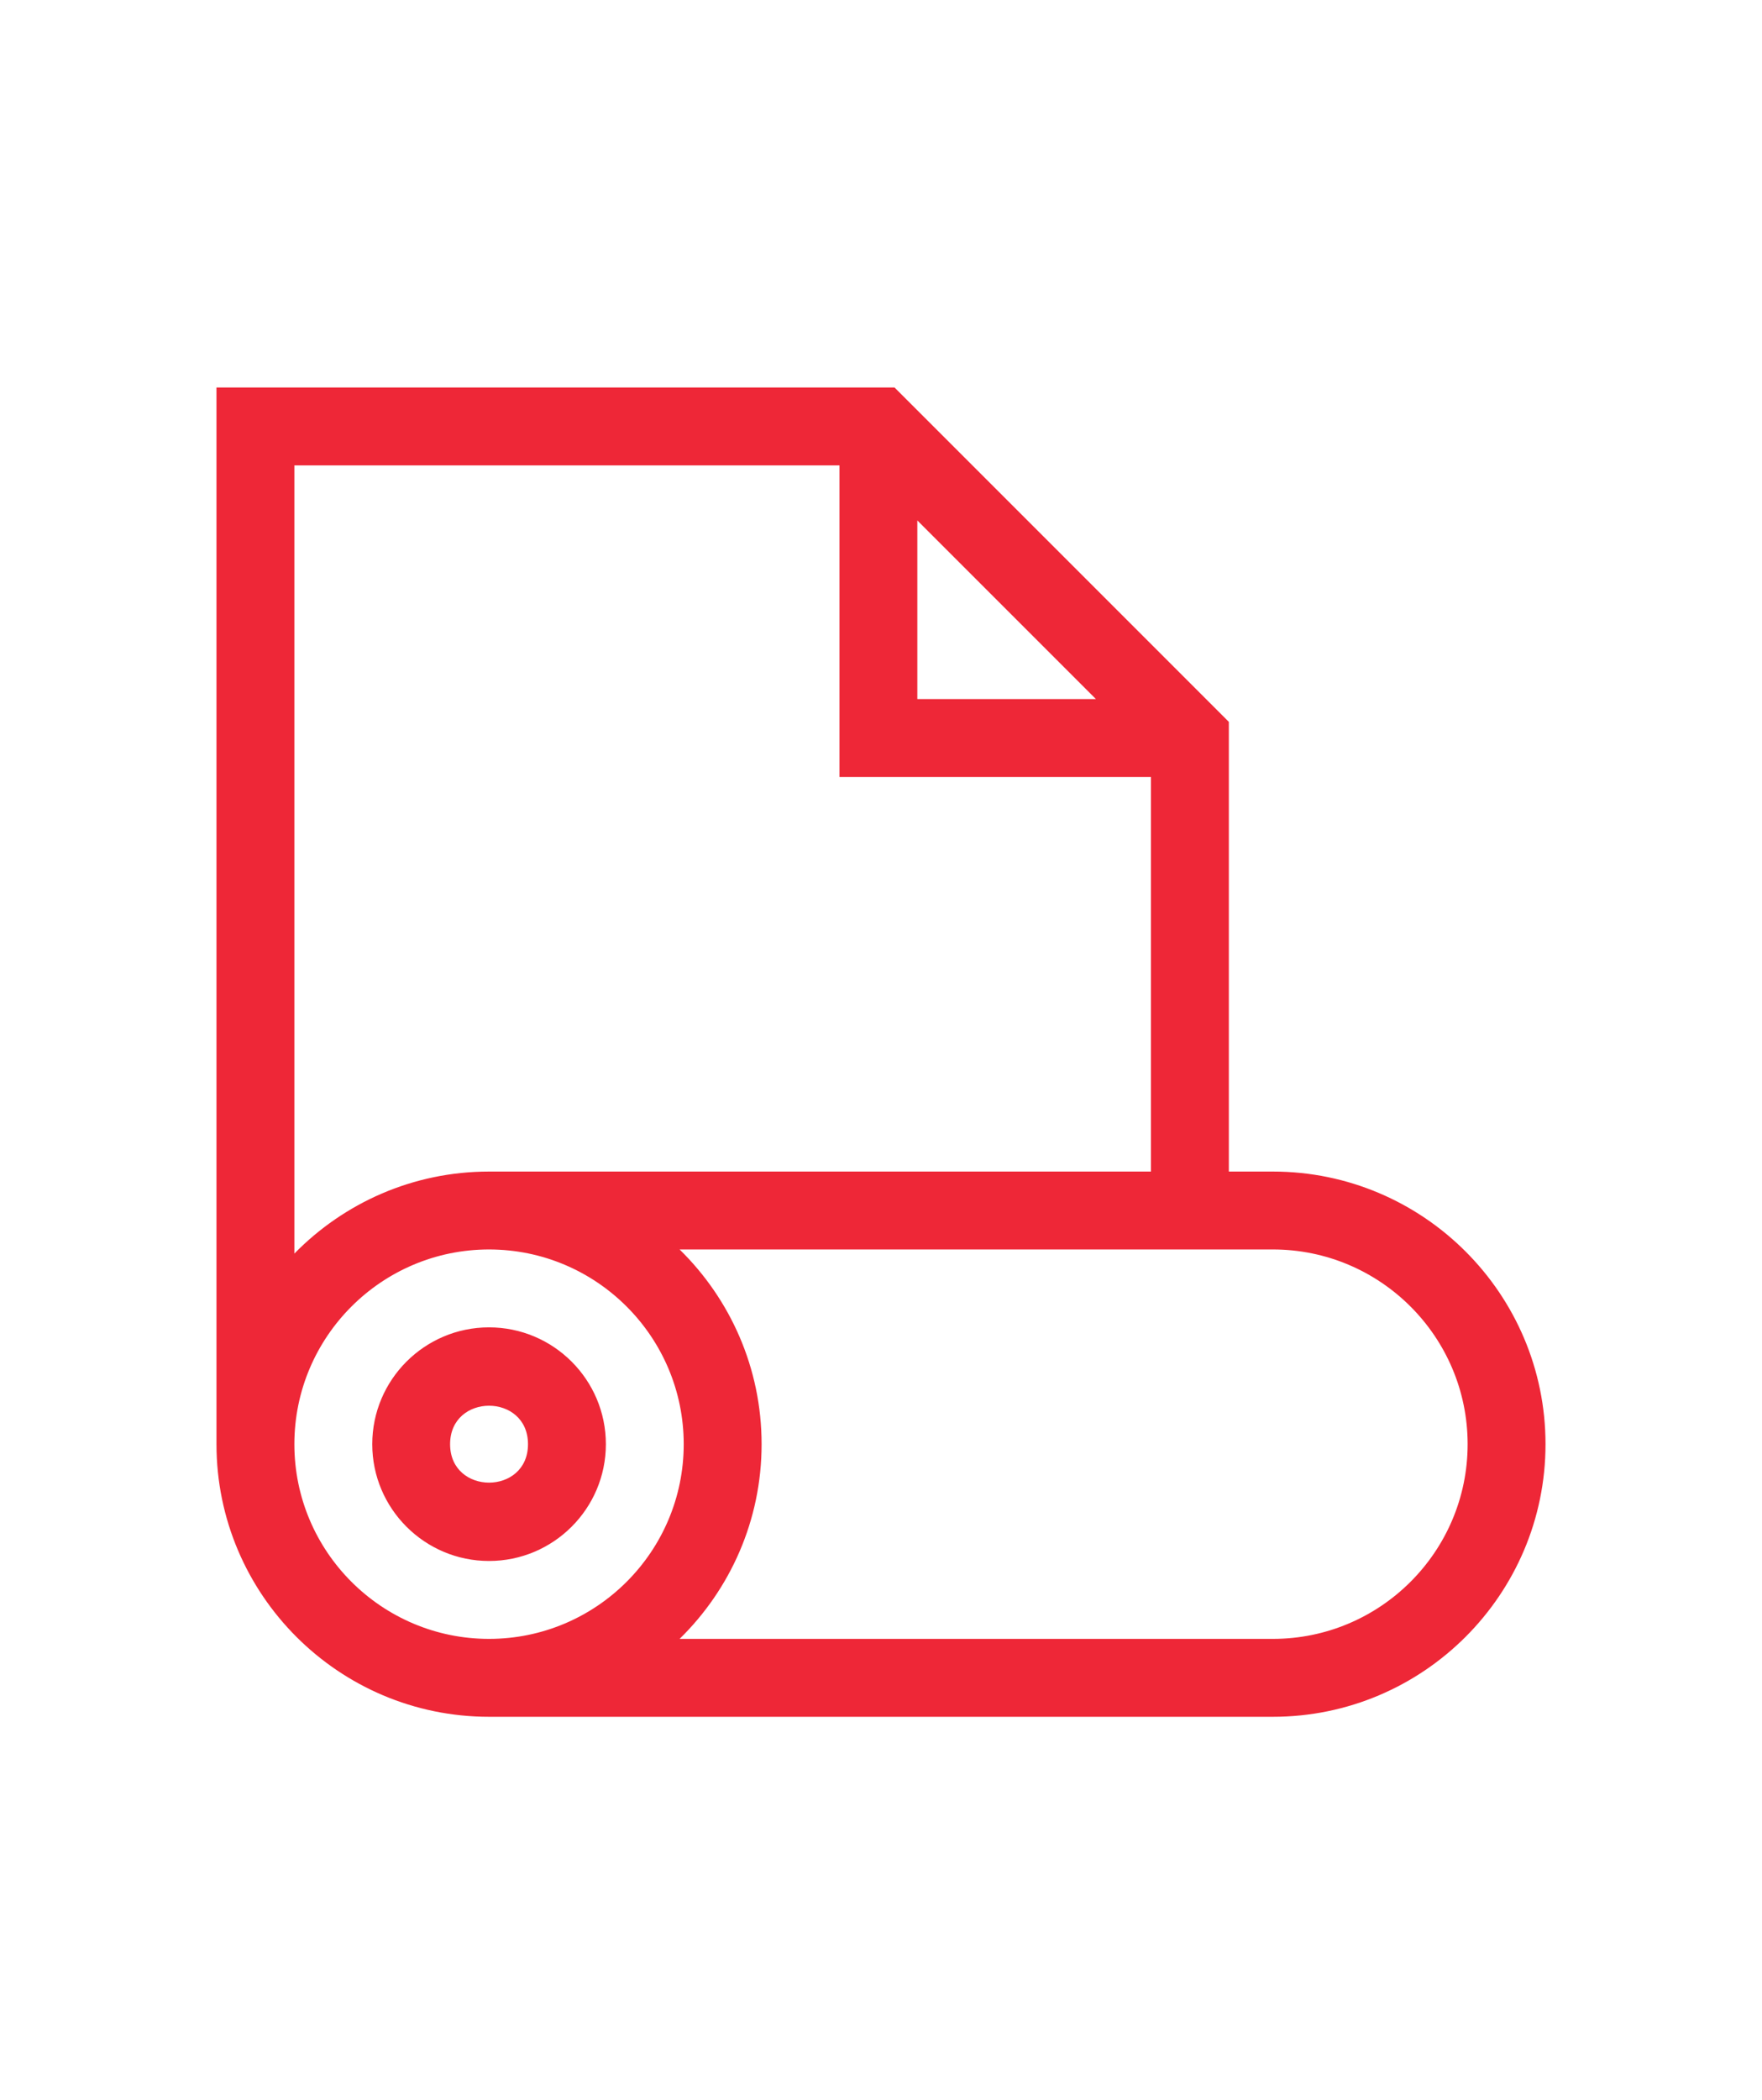
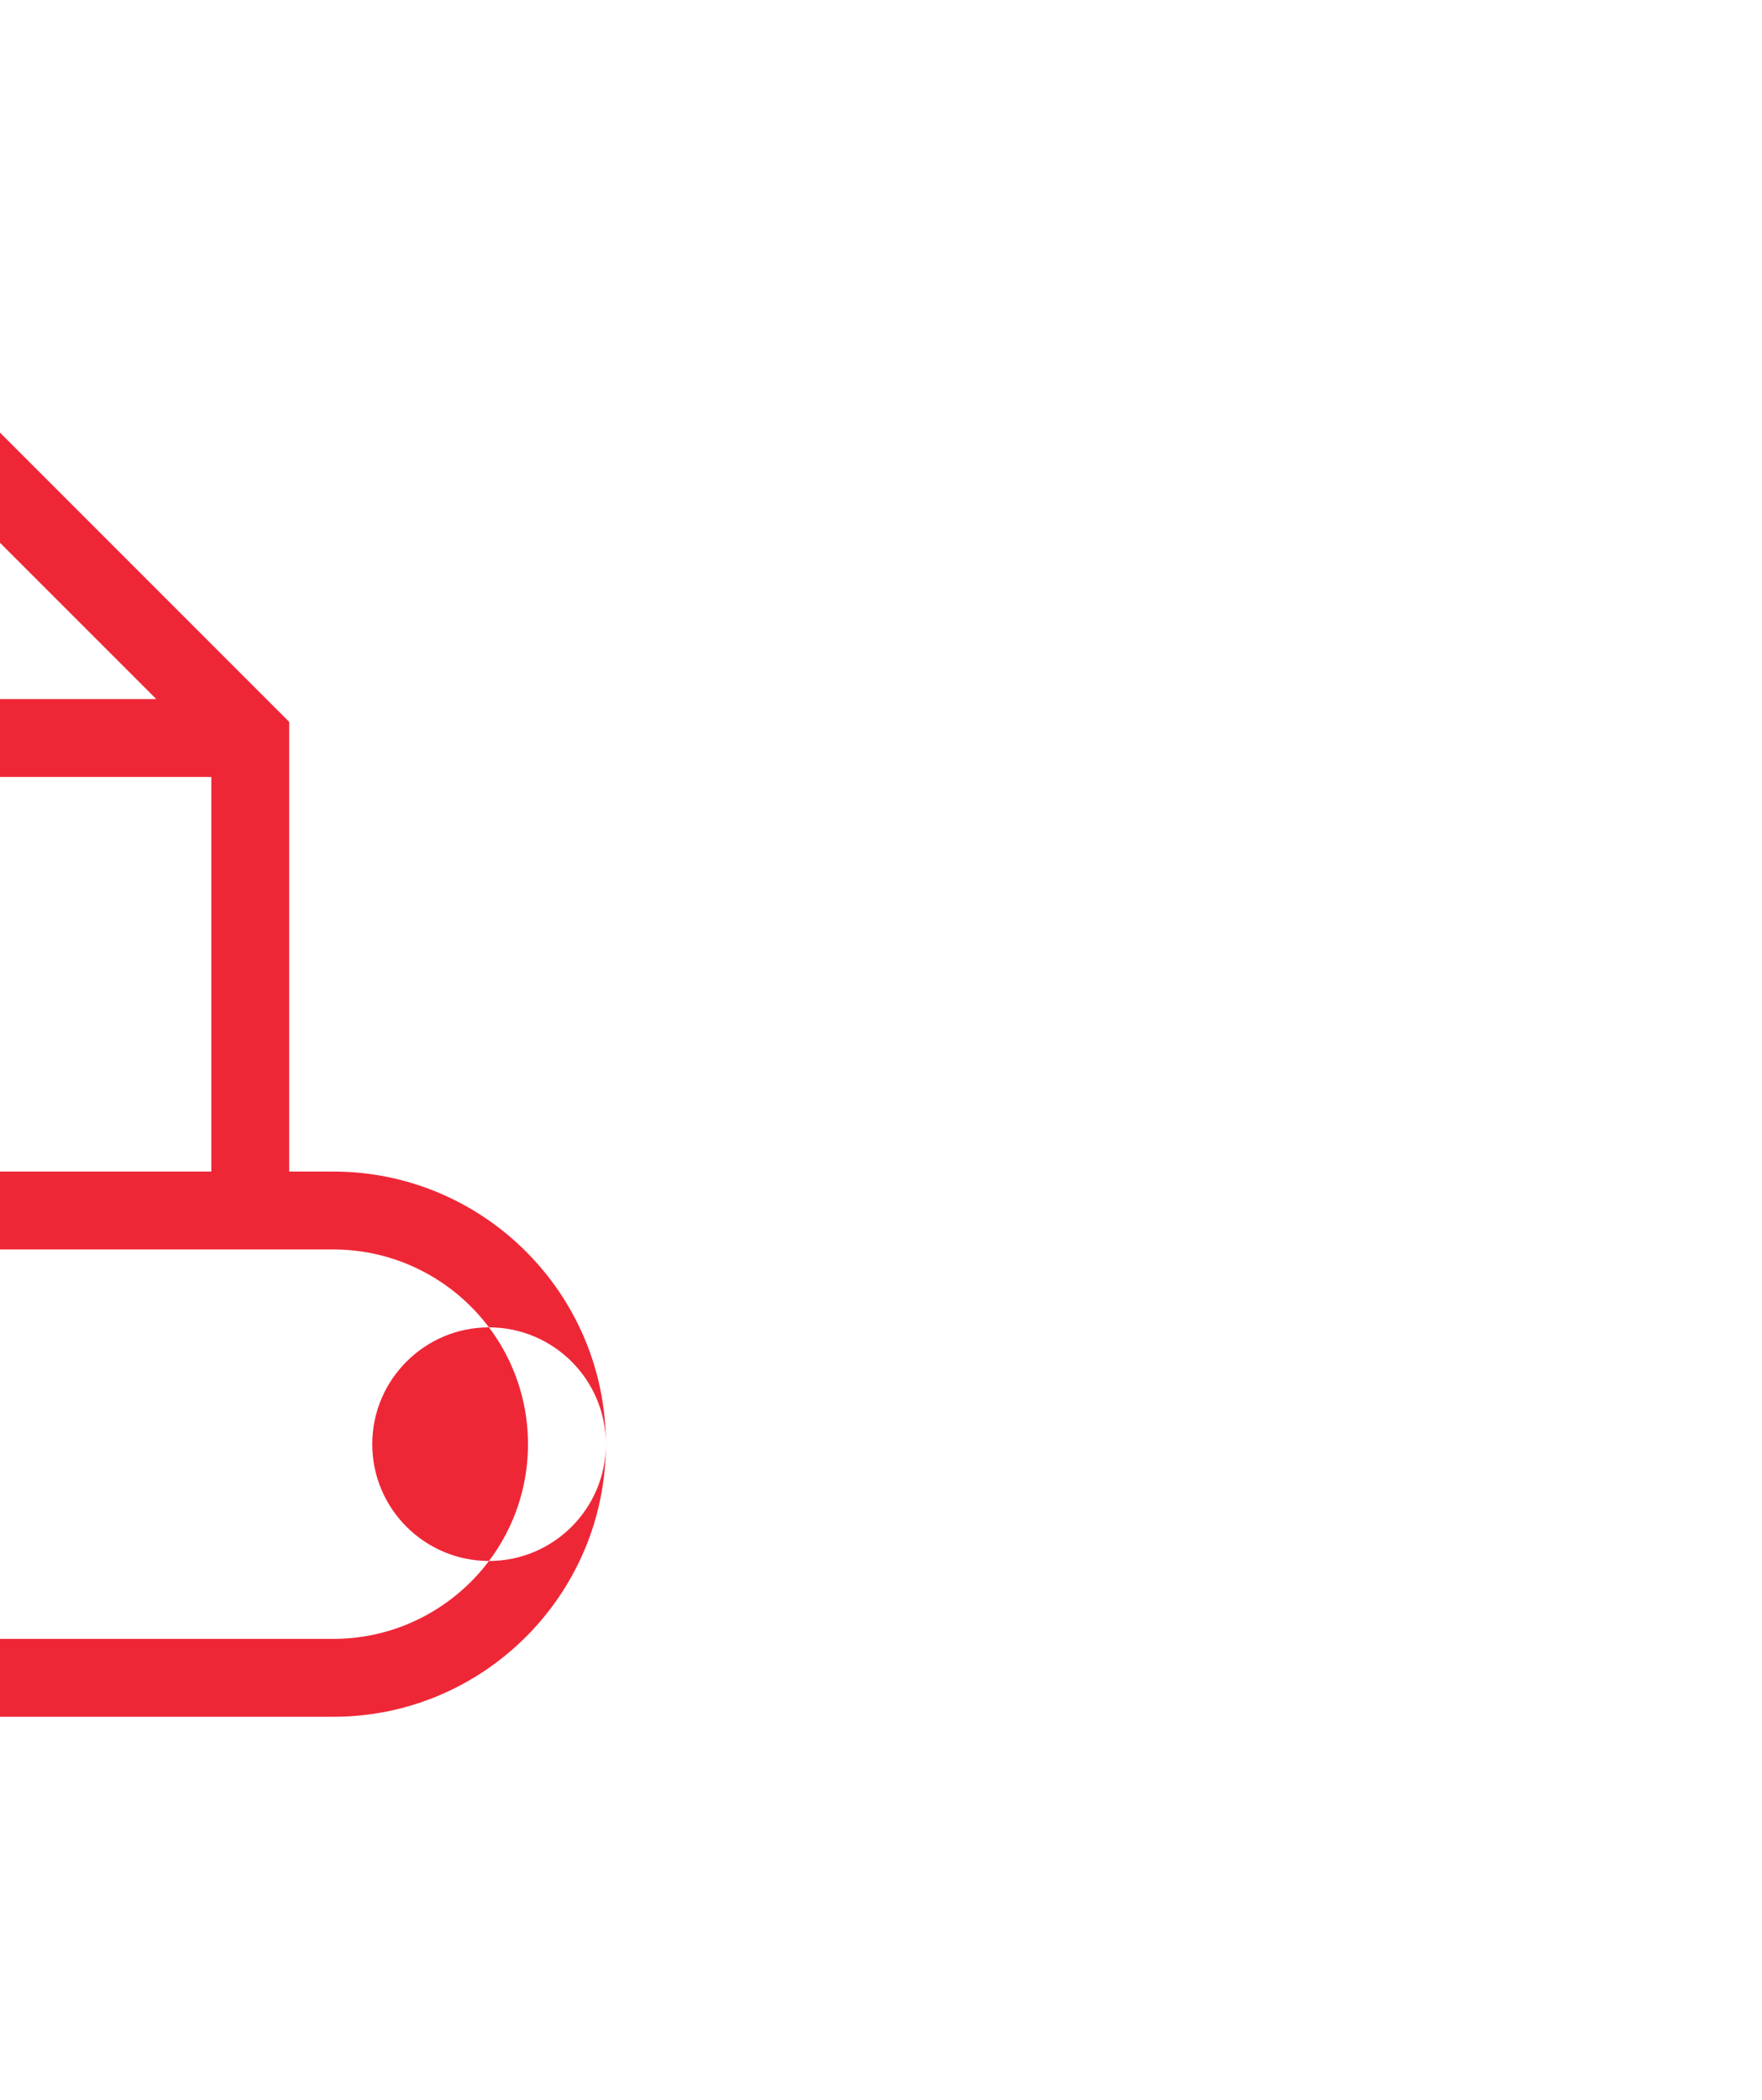
<svg xmlns="http://www.w3.org/2000/svg" xml:space="preserve" width="402px" height="479px" version="1.1" style="shape-rendering:geometricPrecision; text-rendering:geometricPrecision; image-rendering:optimizeQuality; fill-rule:evenodd; clip-rule:evenodd" viewBox="0 0 402 479">
  <defs>
    <style type="text/css">
   
    .fil0 {fill:#EE2737}
   
  </style>
  </defs>
  <g id="Capa_x0020_1">
-     <path class="fil0" d="M138.23 329.43c0,-14.7 -11.96,-26.65 -26.66,-26.65 -14.69,0 -26.64,11.95 -26.64,26.65 0,14.69 11.95,26.64 26.64,26.64 14.7,0 26.66,-11.95 26.66,-26.64zm214.38 0c0,-34.29 -27.9,-62.19 -62.19,-62.19l-10.06 0 0 -102.58 -76.27 -76.27 -154.7 0 0 241.04c0,34.28 27.9,62.18 62.18,62.18l178.85 0c34.29,0 62.19,-27.9 62.19,-62.18zm-102.58 -169.97l-40.74 0 0 -40.74 40.74 40.74zm-182.87 -53.3l124.37 0 0 71.07 71.06 0 0 90.01 -151.02 0c-17.38,0 -33.12,7.18 -44.41,18.71l0 -179.79zm0 223.27c0,-24.5 19.92,-44.42 44.41,-44.42 24.5,0 44.42,19.92 44.42,44.42 0,24.49 -19.92,44.41 -44.42,44.41 -24.49,0 -44.41,-19.92 -44.41,-44.41zm106.6 0c0,-17.39 -7.18,-33.13 -18.71,-44.42l135.37 0c24.49,0 44.42,19.92 44.42,44.42 0,24.49 -19.93,44.41 -44.42,44.41l-135.37 0c11.53,-11.29 18.71,-27.03 18.71,-44.41zm-71.07 0c0,-11.7 17.77,-11.7 17.77,0 0,11.69 -17.77,11.69 -17.77,0z" />
+     <path class="fil0" d="M138.23 329.43c0,-14.7 -11.96,-26.65 -26.66,-26.65 -14.69,0 -26.64,11.95 -26.64,26.65 0,14.69 11.95,26.64 26.64,26.64 14.7,0 26.66,-11.95 26.66,-26.64zc0,-34.29 -27.9,-62.19 -62.19,-62.19l-10.06 0 0 -102.58 -76.27 -76.27 -154.7 0 0 241.04c0,34.28 27.9,62.18 62.18,62.18l178.85 0c34.29,0 62.19,-27.9 62.19,-62.18zm-102.58 -169.97l-40.74 0 0 -40.74 40.74 40.74zm-182.87 -53.3l124.37 0 0 71.07 71.06 0 0 90.01 -151.02 0c-17.38,0 -33.12,7.18 -44.41,18.71l0 -179.79zm0 223.27c0,-24.5 19.92,-44.42 44.41,-44.42 24.5,0 44.42,19.92 44.42,44.42 0,24.49 -19.92,44.41 -44.42,44.41 -24.49,0 -44.41,-19.92 -44.41,-44.41zm106.6 0c0,-17.39 -7.18,-33.13 -18.71,-44.42l135.37 0c24.49,0 44.42,19.92 44.42,44.42 0,24.49 -19.93,44.41 -44.42,44.41l-135.37 0c11.53,-11.29 18.71,-27.03 18.71,-44.41zm-71.07 0c0,-11.7 17.77,-11.7 17.77,0 0,11.69 -17.77,11.69 -17.77,0z" />
  </g>
</svg>